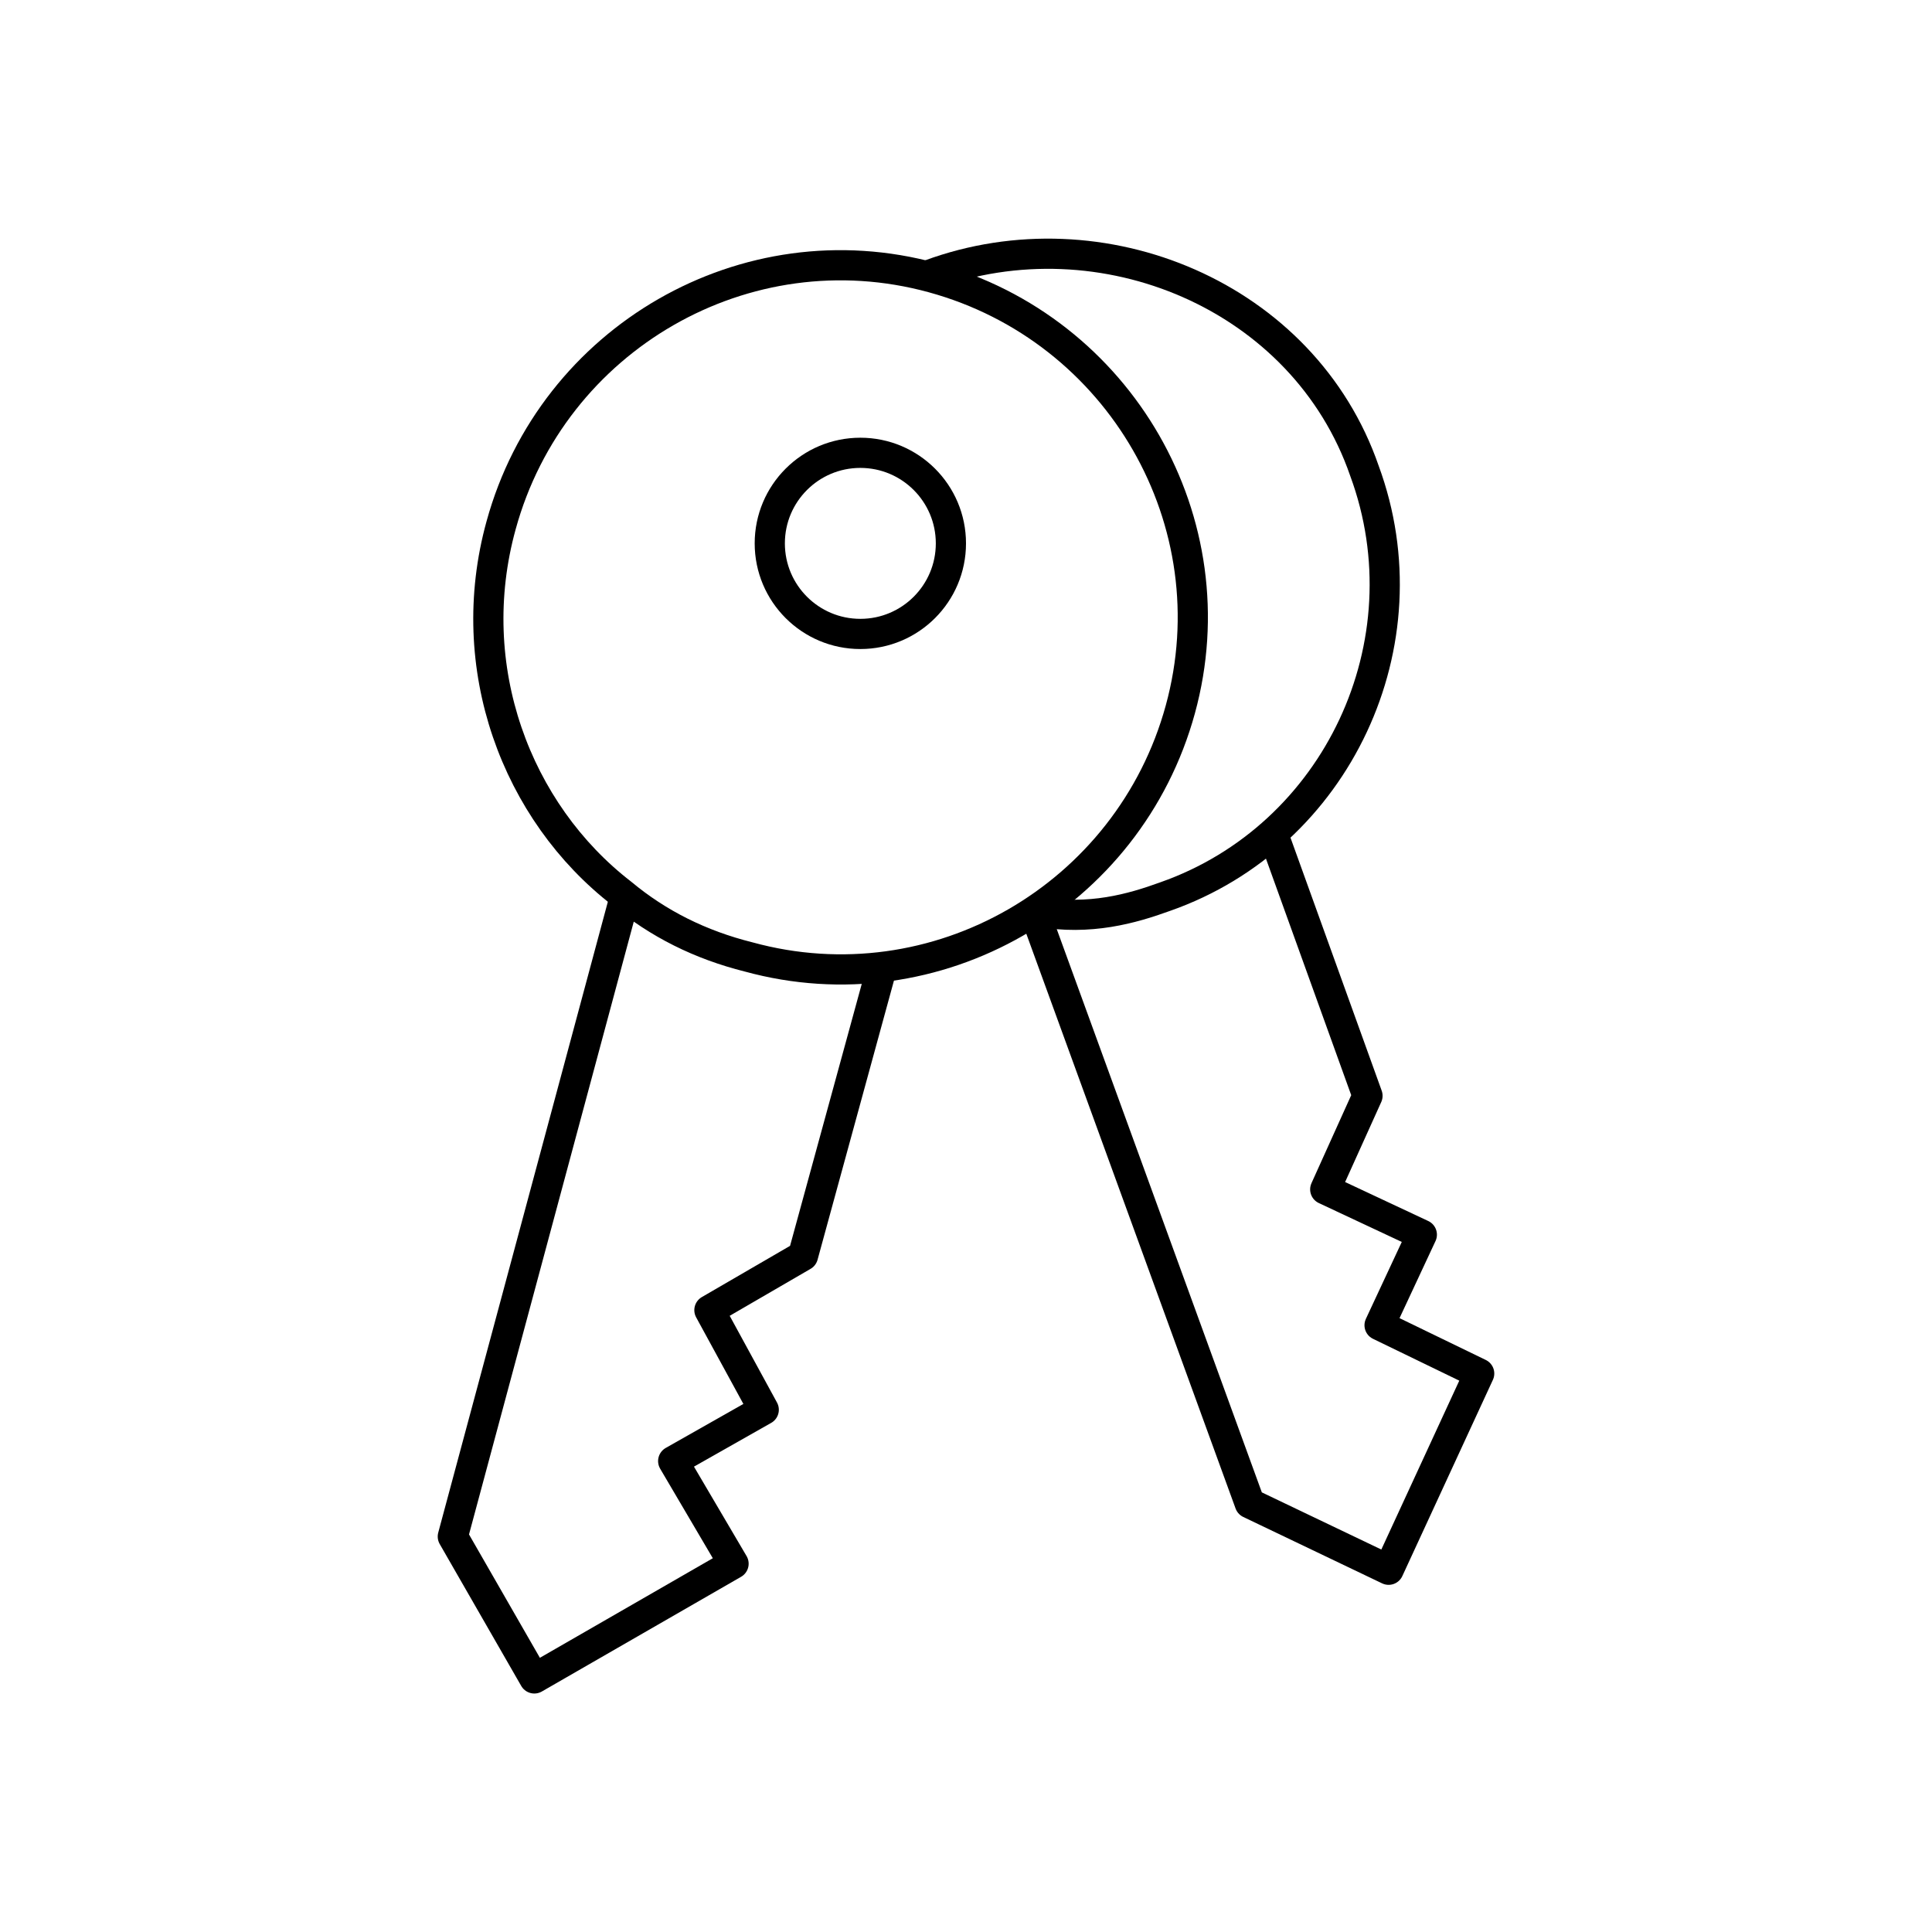
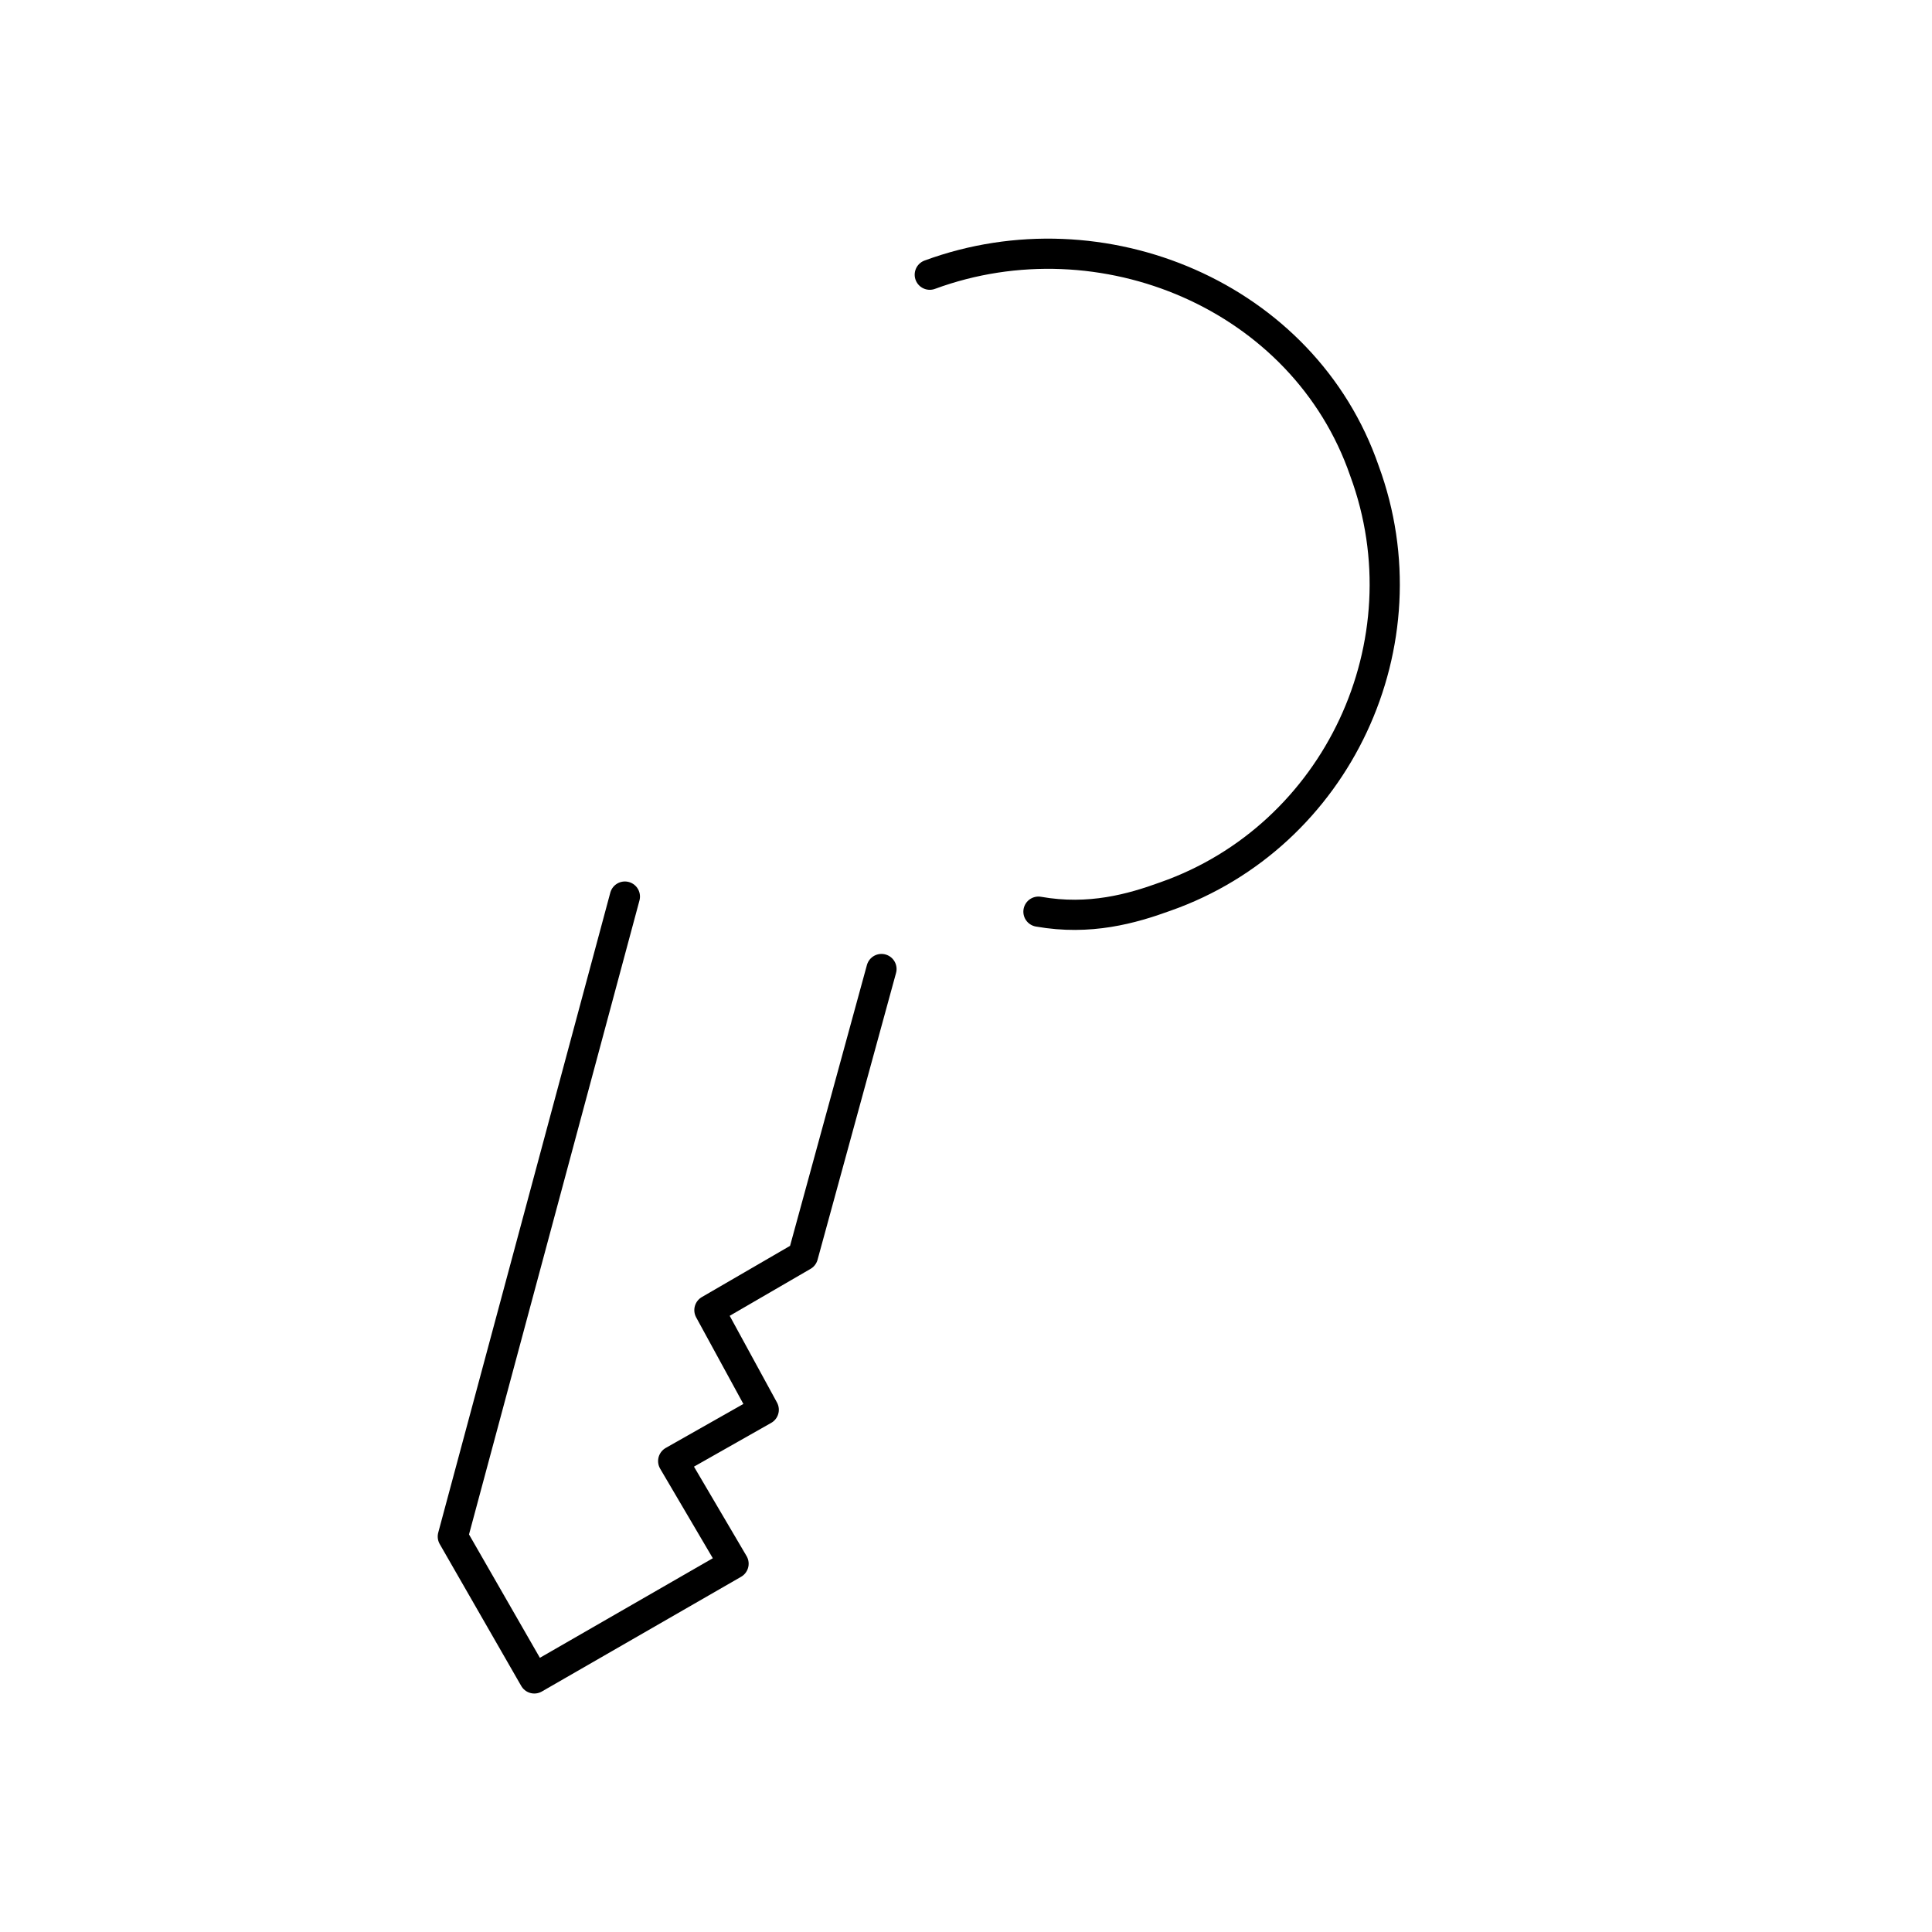
<svg xmlns="http://www.w3.org/2000/svg" width="64" height="64">
  <g>
    <g fill="none" stroke="#000" stroke-linecap="round" stroke-linejoin="round" stroke-miterlimit="10">
-       <path d="M16.6 17.4c1.7-6.2 8.1-9.9 14.3-8.2 6.2 1.7 9.9 8.1 8.2 14.3-1.7 6.2-8.1 9.9-14.3 8.2-1.6-.4-3-1.1-4.2-2.1-3.5-2.7-5.3-7.5-4-12.2z" />
-       <circle cx="28.5" cy="18" r="3" />
      <path d="M20.7 29.7L15 50.9l2.7 4.7 6.6-3.8-2-3.4 3-1.7-1.8-3.3 3.1-1.8 2.6-9.5M30.8 9.1c5.7-2.1 12.4.7 14.4 6.5 2.1 5.7-.9 12.1-6.6 14.1-1.1.4-2.5.8-4.2.5" />
-       <path d="M34.3 30.3l7.1 19.5L46 52l3-6.5-3.3-1.6 1.4-3-3.2-1.5 1.4-3.1-3.1-8.6" />
    </g>
  </g>
</svg>